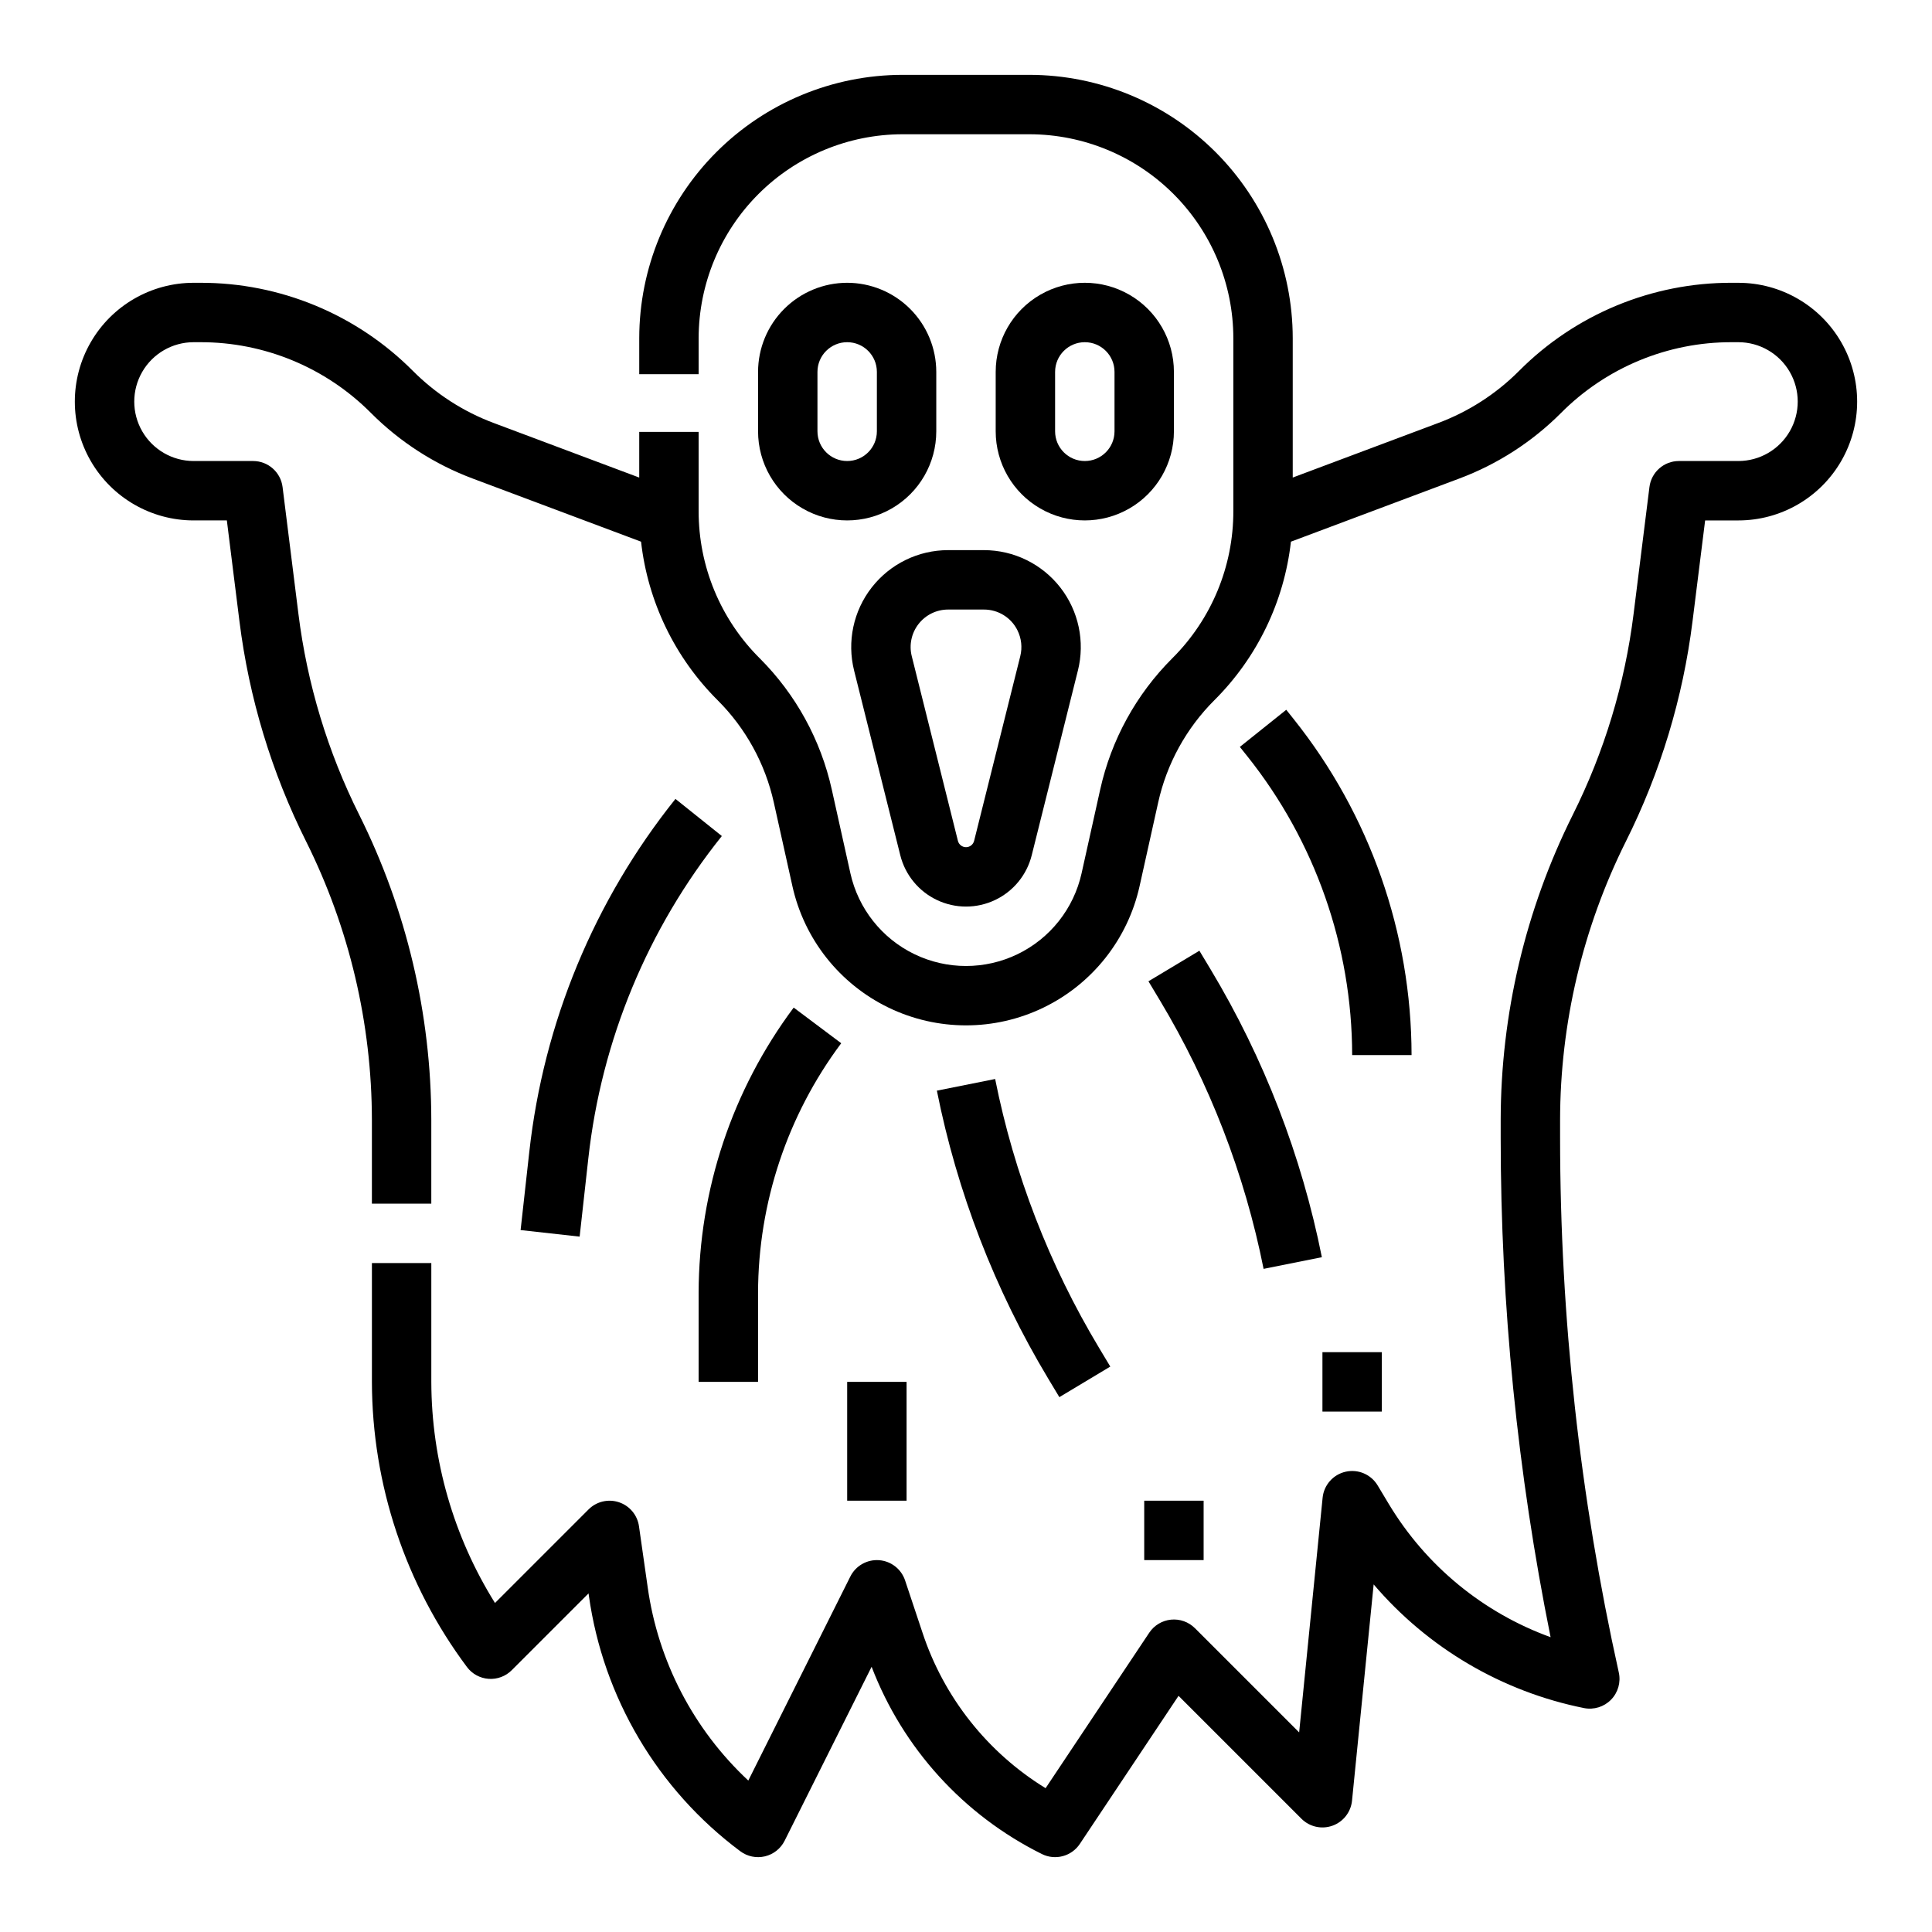
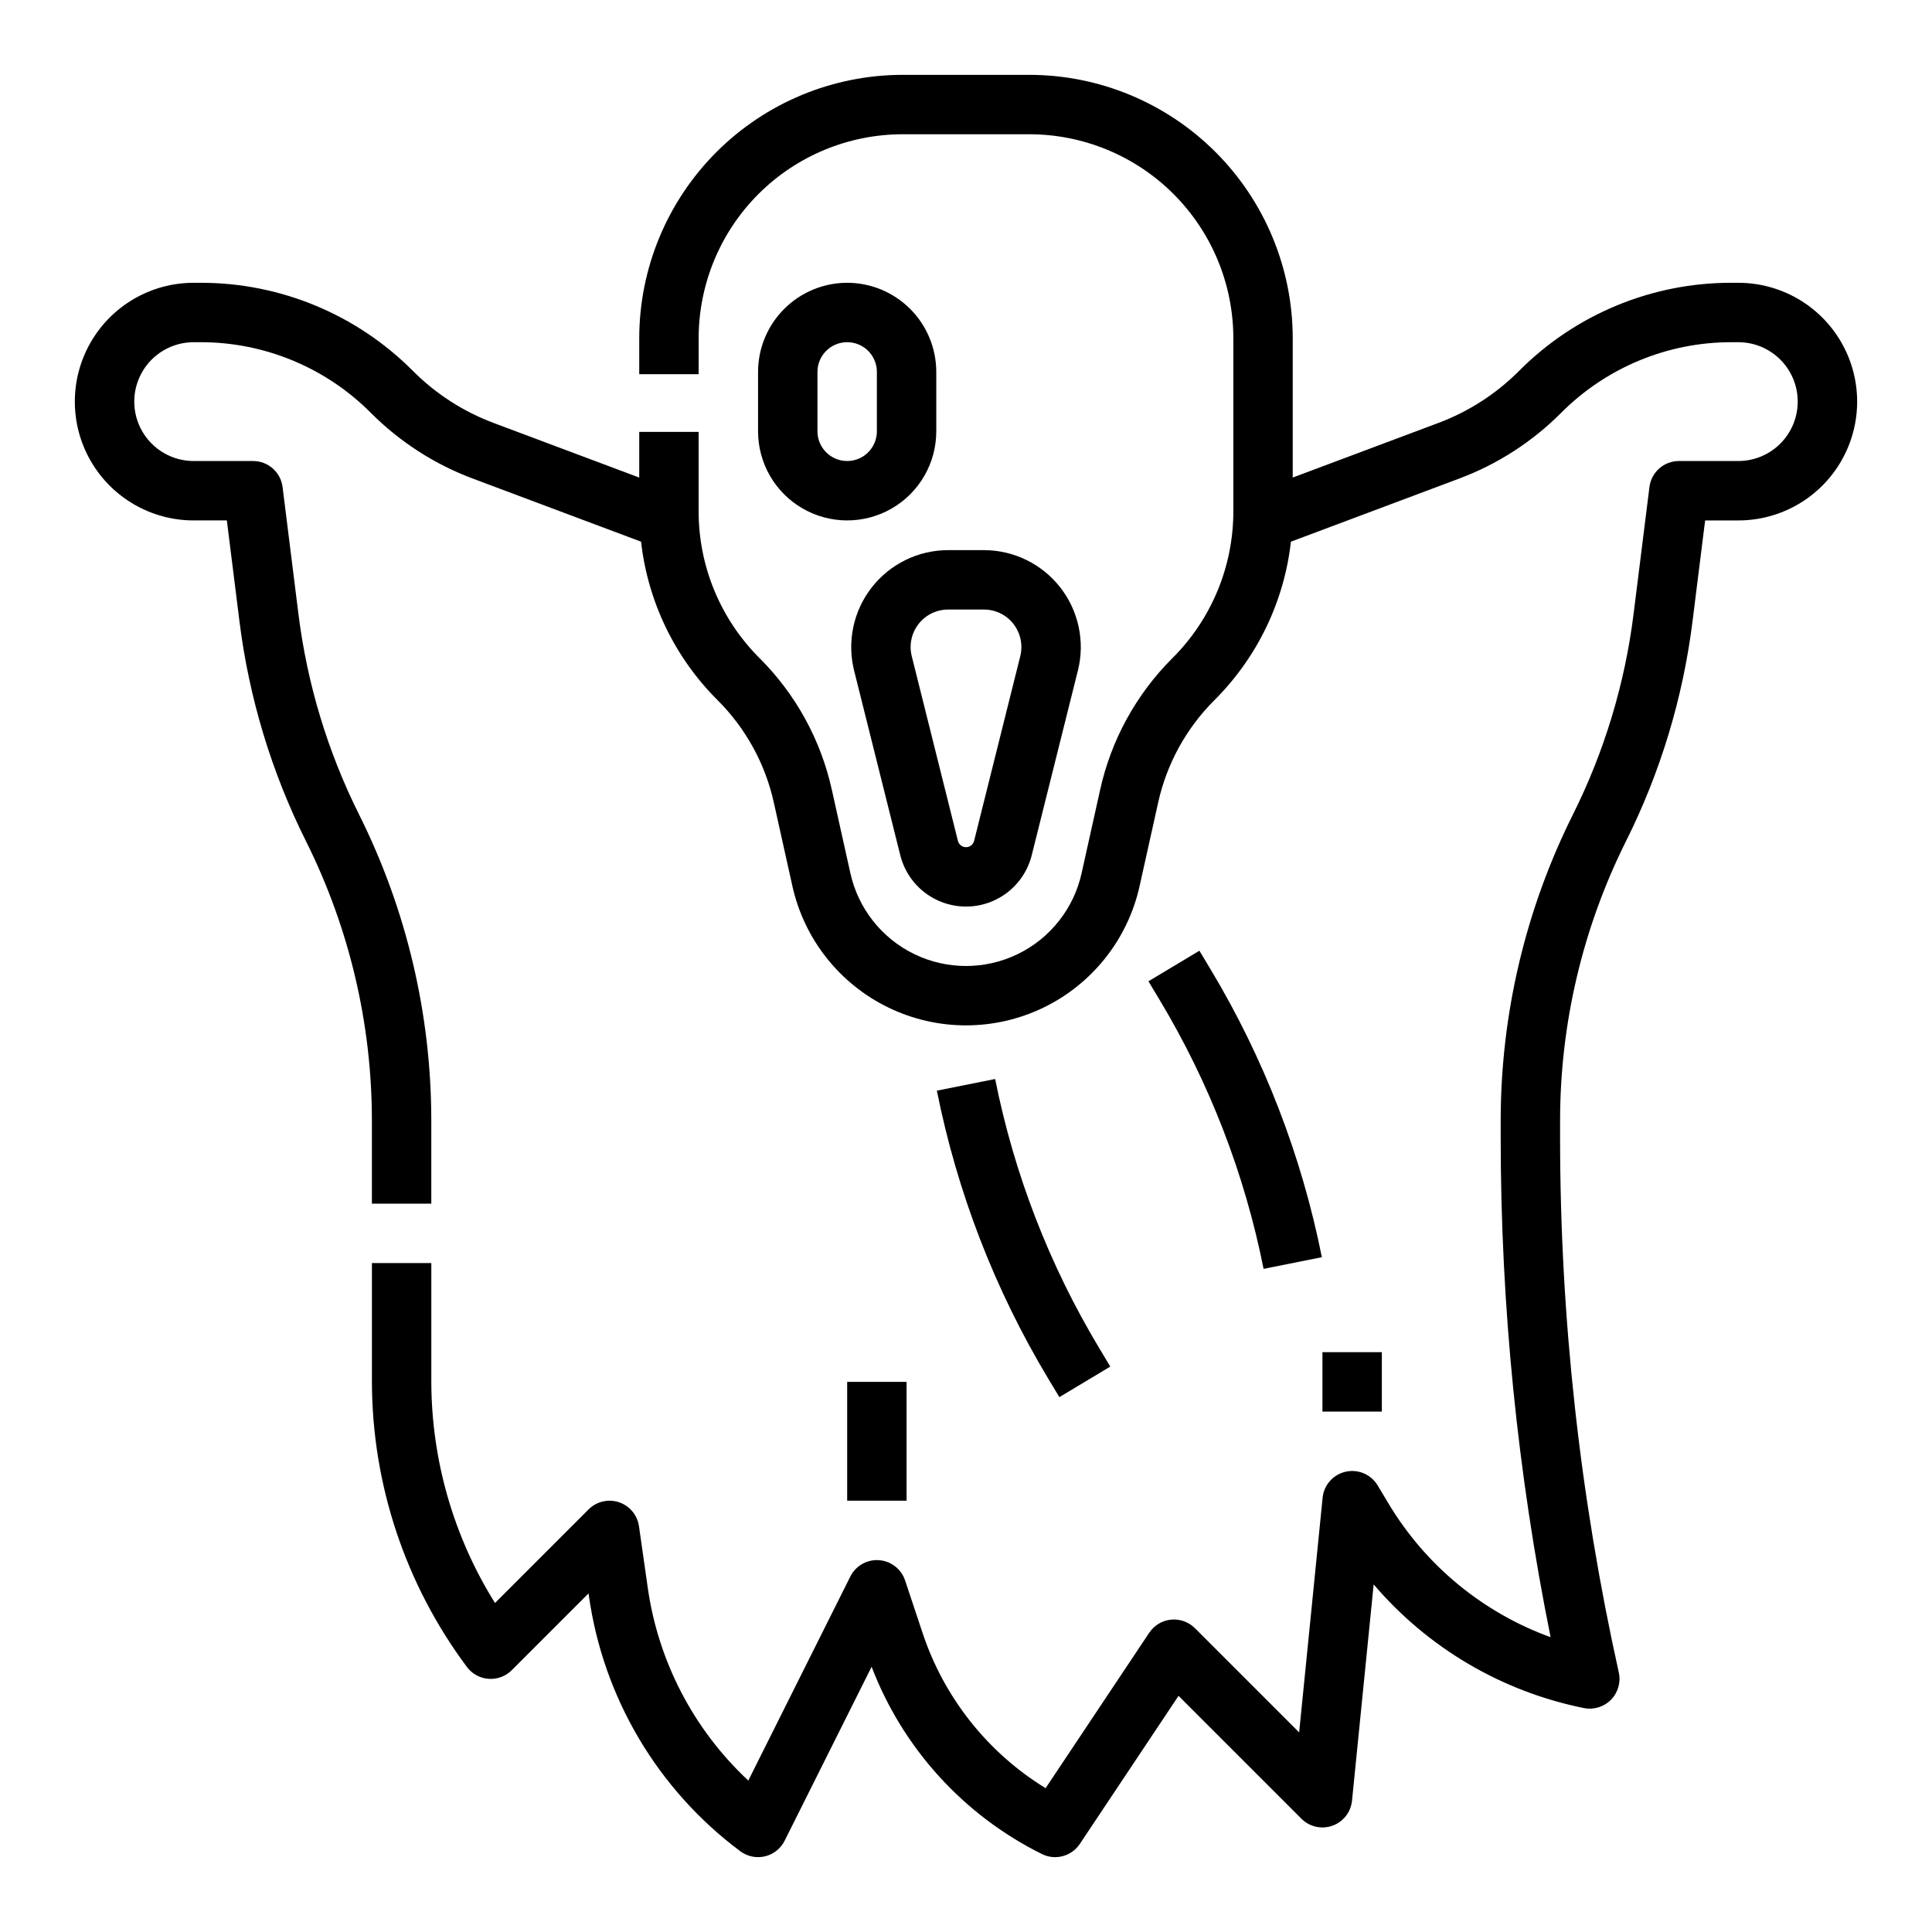
<svg xmlns="http://www.w3.org/2000/svg" fill="#000000" width="800px" height="800px" version="1.1" viewBox="144 144 512 512">
  <g>
    <path d="m604.67 218.94h-1.715c-21.164-0.059-41.473 8.355-56.395 23.359-6.074 6.094-13.391 10.805-21.445 13.812l-38.527 14.445v-36.941c-0.02-18.5-7.379-36.238-20.461-49.32-13.082-13.078-30.816-20.438-49.316-20.461h-33.629c-18.5 0.023-36.234 7.383-49.316 20.461-13.082 13.082-20.441 30.82-20.461 49.32v9.555h15.742v-9.555c0.02-14.328 5.715-28.062 15.848-38.191 10.129-10.129 23.863-15.828 38.188-15.844h33.629c14.324 0.016 28.059 5.715 38.191 15.844 10.129 10.129 15.828 23.863 15.844 38.191v45.77c0.039 14.66-5.789 28.73-16.184 39.07-9.555 9.543-16.184 21.617-19.105 34.801l-4.926 22.164v0.004c-2.082 9.363-8.328 17.262-16.965 21.441-8.633 4.176-18.707 4.176-27.34 0-8.633-4.18-14.883-12.078-16.965-21.441l-4.926-22.168c-2.922-13.184-9.551-25.258-19.102-34.801-10.398-10.34-16.227-24.41-16.188-39.07v-20.93h-15.742v12.102l-38.523-14.445c-8.059-3.008-15.375-7.719-21.449-13.812-14.922-15.004-35.23-23.418-56.395-23.359h-1.715c-11.246 0-21.645 6.004-27.27 15.746s-5.625 21.746 0 31.488c5.625 9.742 16.023 15.742 27.27 15.742h8.797l3.336 26.703c2.535 20.332 8.516 40.082 17.684 58.402 11.426 22.918 17.387 48.172 17.418 73.777v22.176h15.742v-22.176c-0.031-28.051-6.562-55.715-19.078-80.816-8.371-16.727-13.828-34.758-16.137-53.316l-4.199-33.598c-0.492-3.941-3.844-6.898-7.816-6.894h-15.746c-5.625 0-10.82-3.004-13.633-7.875-2.812-4.871-2.812-10.871 0-15.742s8.008-7.871 13.633-7.871h1.715c16.984-0.047 33.285 6.703 45.262 18.746 7.664 7.684 16.891 13.625 27.051 17.418l44.531 16.699h0.004c1.797 15.914 8.961 30.742 20.316 42.039 7.434 7.426 12.594 16.824 14.867 27.082l4.926 22.164v0.004c3.125 14.059 12.512 25.918 25.477 32.191s28.086 6.273 41.051 0c12.965-6.273 22.352-18.133 25.477-32.191l4.926-22.164v-0.004c2.273-10.258 7.434-19.656 14.867-27.082 11.352-11.297 18.52-26.125 20.316-42.039l44.531-16.699c10.164-3.793 19.391-9.734 27.051-17.418 11.98-12.043 28.281-18.793 45.266-18.746h1.715c5.625 0 10.82 3 13.633 7.871s2.812 10.871 0 15.742c-2.812 4.871-8.008 7.875-13.633 7.875h-15.746c-3.969 0-7.316 2.953-7.809 6.894l-4.199 33.598c-2.312 18.559-7.769 36.59-16.141 53.316-12.516 25.102-19.047 52.766-19.082 80.816v4.703c0.008 44.453 4.438 88.793 13.227 132.37-17.918-6.496-33.051-18.953-42.871-35.285l-2.965-4.941c-1.75-2.91-5.16-4.371-8.473-3.629-3.309 0.742-5.773 3.519-6.109 6.894l-6.219 62.188-27.613-27.613-0.004 0.004c-1.668-1.668-3.992-2.5-6.34-2.269-2.348 0.234-4.465 1.504-5.773 3.469l-27.465 41.195c-15.402-9.461-26.961-24.066-32.629-41.23l-4.609-13.832c-1.008-3.019-3.734-5.137-6.91-5.363-3.176-0.223-6.176 1.484-7.598 4.332l-27.039 54.074c-14.504-13.523-23.918-31.625-26.668-51.266l-2.305-16.137c-0.422-2.953-2.477-5.414-5.305-6.356-2.828-0.941-5.949-0.207-8.055 1.902l-24.797 24.797c-10.984-17.574-16.828-37.875-16.875-58.598v-31.488h-15.742v31.488c0.055 27.242 8.891 53.742 25.191 75.57 1.367 1.828 3.461 2.969 5.738 3.129 2.277 0.164 4.512-0.672 6.125-2.285l20.355-20.355 0.078 0.555c3.785 27.039 18.234 51.441 40.125 67.766 1.867 1.398 4.258 1.898 6.531 1.363 2.269-0.535 4.188-2.055 5.231-4.141l23.051-46.102c8.273 21.617 24.379 39.328 45.109 49.621 3.551 1.773 7.867 0.629 10.07-2.676l26.16-39.242 32.57 32.57c2.152 2.152 5.348 2.871 8.215 1.848 2.863-1.02 4.883-3.602 5.188-6.625l5.734-57.324-0.004-0.004c14.379 16.867 34.012 28.41 55.738 32.777 2.613 0.52 5.309-0.312 7.172-2.215 1.859-1.902 2.637-4.617 2.059-7.215-10.332-46.531-15.547-94.055-15.559-141.72v-4.703c0.031-25.605 5.992-50.859 17.418-73.777 9.172-18.32 15.152-38.07 17.684-58.402l3.336-26.703h8.797c11.25 0 21.645-6 27.27-15.742 5.625-9.742 5.625-21.746 0-31.488s-16.02-15.746-27.27-15.746z" />
    <path d="m395.27 289.79c-7.91 0-15.379 3.644-20.246 9.883-4.871 6.234-6.594 14.363-4.676 22.039l12.238 48.945c1.305 5.215 4.879 9.57 9.738 11.867 4.859 2.301 10.496 2.301 15.355 0 4.859-2.297 8.434-6.652 9.738-11.867l12.234-48.945h0.004c1.918-7.676 0.195-15.805-4.672-22.039-4.871-6.238-12.34-9.883-20.25-9.883zm18.363 21.242h-0.004c1.062 2.125 1.328 4.559 0.754 6.859l-12.234 48.945c-0.246 0.984-1.133 1.676-2.144 1.676-1.016 0-1.902-0.691-2.148-1.676l-12.234-48.945c-0.746-2.969-0.078-6.121 1.809-8.535 1.883-2.414 4.777-3.824 7.84-3.82h9.465c3.769-0.012 7.223 2.117 8.898 5.496z" />
    <path d="m368.51 218.94c-6.262 0.008-12.266 2.496-16.691 6.926-4.43 4.426-6.918 10.43-6.926 16.691v15.742c0 8.438 4.5 16.234 11.809 20.453 7.305 4.219 16.309 4.219 23.617 0 7.305-4.219 11.805-12.016 11.805-20.453v-15.742c-0.004-6.262-2.496-12.266-6.922-16.691-4.43-4.43-10.43-6.918-16.691-6.926zm7.871 39.359c0 4.348-3.523 7.875-7.871 7.875-4.348 0-7.875-3.527-7.875-7.875v-15.742c0-4.348 3.527-7.871 7.875-7.871 4.348 0 7.871 3.523 7.871 7.871z" />
-     <path d="m455.1 258.3v-15.742c0-8.438-4.5-16.234-11.809-20.453-7.305-4.219-16.309-4.219-23.613 0-7.309 4.219-11.809 12.016-11.809 20.453v15.742c0 8.438 4.5 16.234 11.809 20.453 7.305 4.219 16.309 4.219 23.613 0 7.309-4.219 11.809-12.016 11.809-20.453zm-31.488 0v-15.742c0-4.348 3.527-7.871 7.875-7.871 4.348 0 7.871 3.523 7.871 7.871v15.742c0 4.348-3.523 7.875-7.871 7.875-4.348 0-7.875-3.527-7.875-7.875z" />
    <path d="m494.46 502.34h15.742v15.742h-15.742z" />
-     <path d="m447.23 541.7h15.742v15.742h-15.742z" />
    <path d="m368.51 510.21h15.742v31.488h-15.742z" />
-     <path d="m284.27 449.23-2.305 20.75 15.645 1.738 2.305-20.75c3.461-31.246 15.73-60.867 35.379-85.406l-12.293-9.84c-21.512 26.867-34.945 59.297-38.73 93.508z" />
-     <path d="m344.89 510.21v-23.617c0.051-23.836 7.777-47.023 22.043-66.125l-12.594-9.445h-0.004c-16.301 21.828-25.133 48.328-25.191 75.57v23.617z" />
    <path d="m424.74 514.26 13.5-8.102-2.965-4.941c-13.211-21.996-22.531-46.109-27.551-71.273l-15.438 3.086-0.004 0.004c5.375 26.934 15.348 52.742 29.492 76.289z" />
-     <path d="m486.85 334.58-1.98-2.481-12.297 9.84 1.984 2.481c17.949 22.496 27.742 50.414 27.781 79.191h15.742c-0.039-32.355-11.051-63.738-31.23-89.031z" />
    <path d="m461.85 395.95-13.5 8.102 2.965 4.941v-0.004c13.211 22 22.531 46.109 27.551 71.273l15.438-3.086h0.004c-5.375-26.938-15.352-52.746-29.492-76.293z" />
  </g>
</svg>